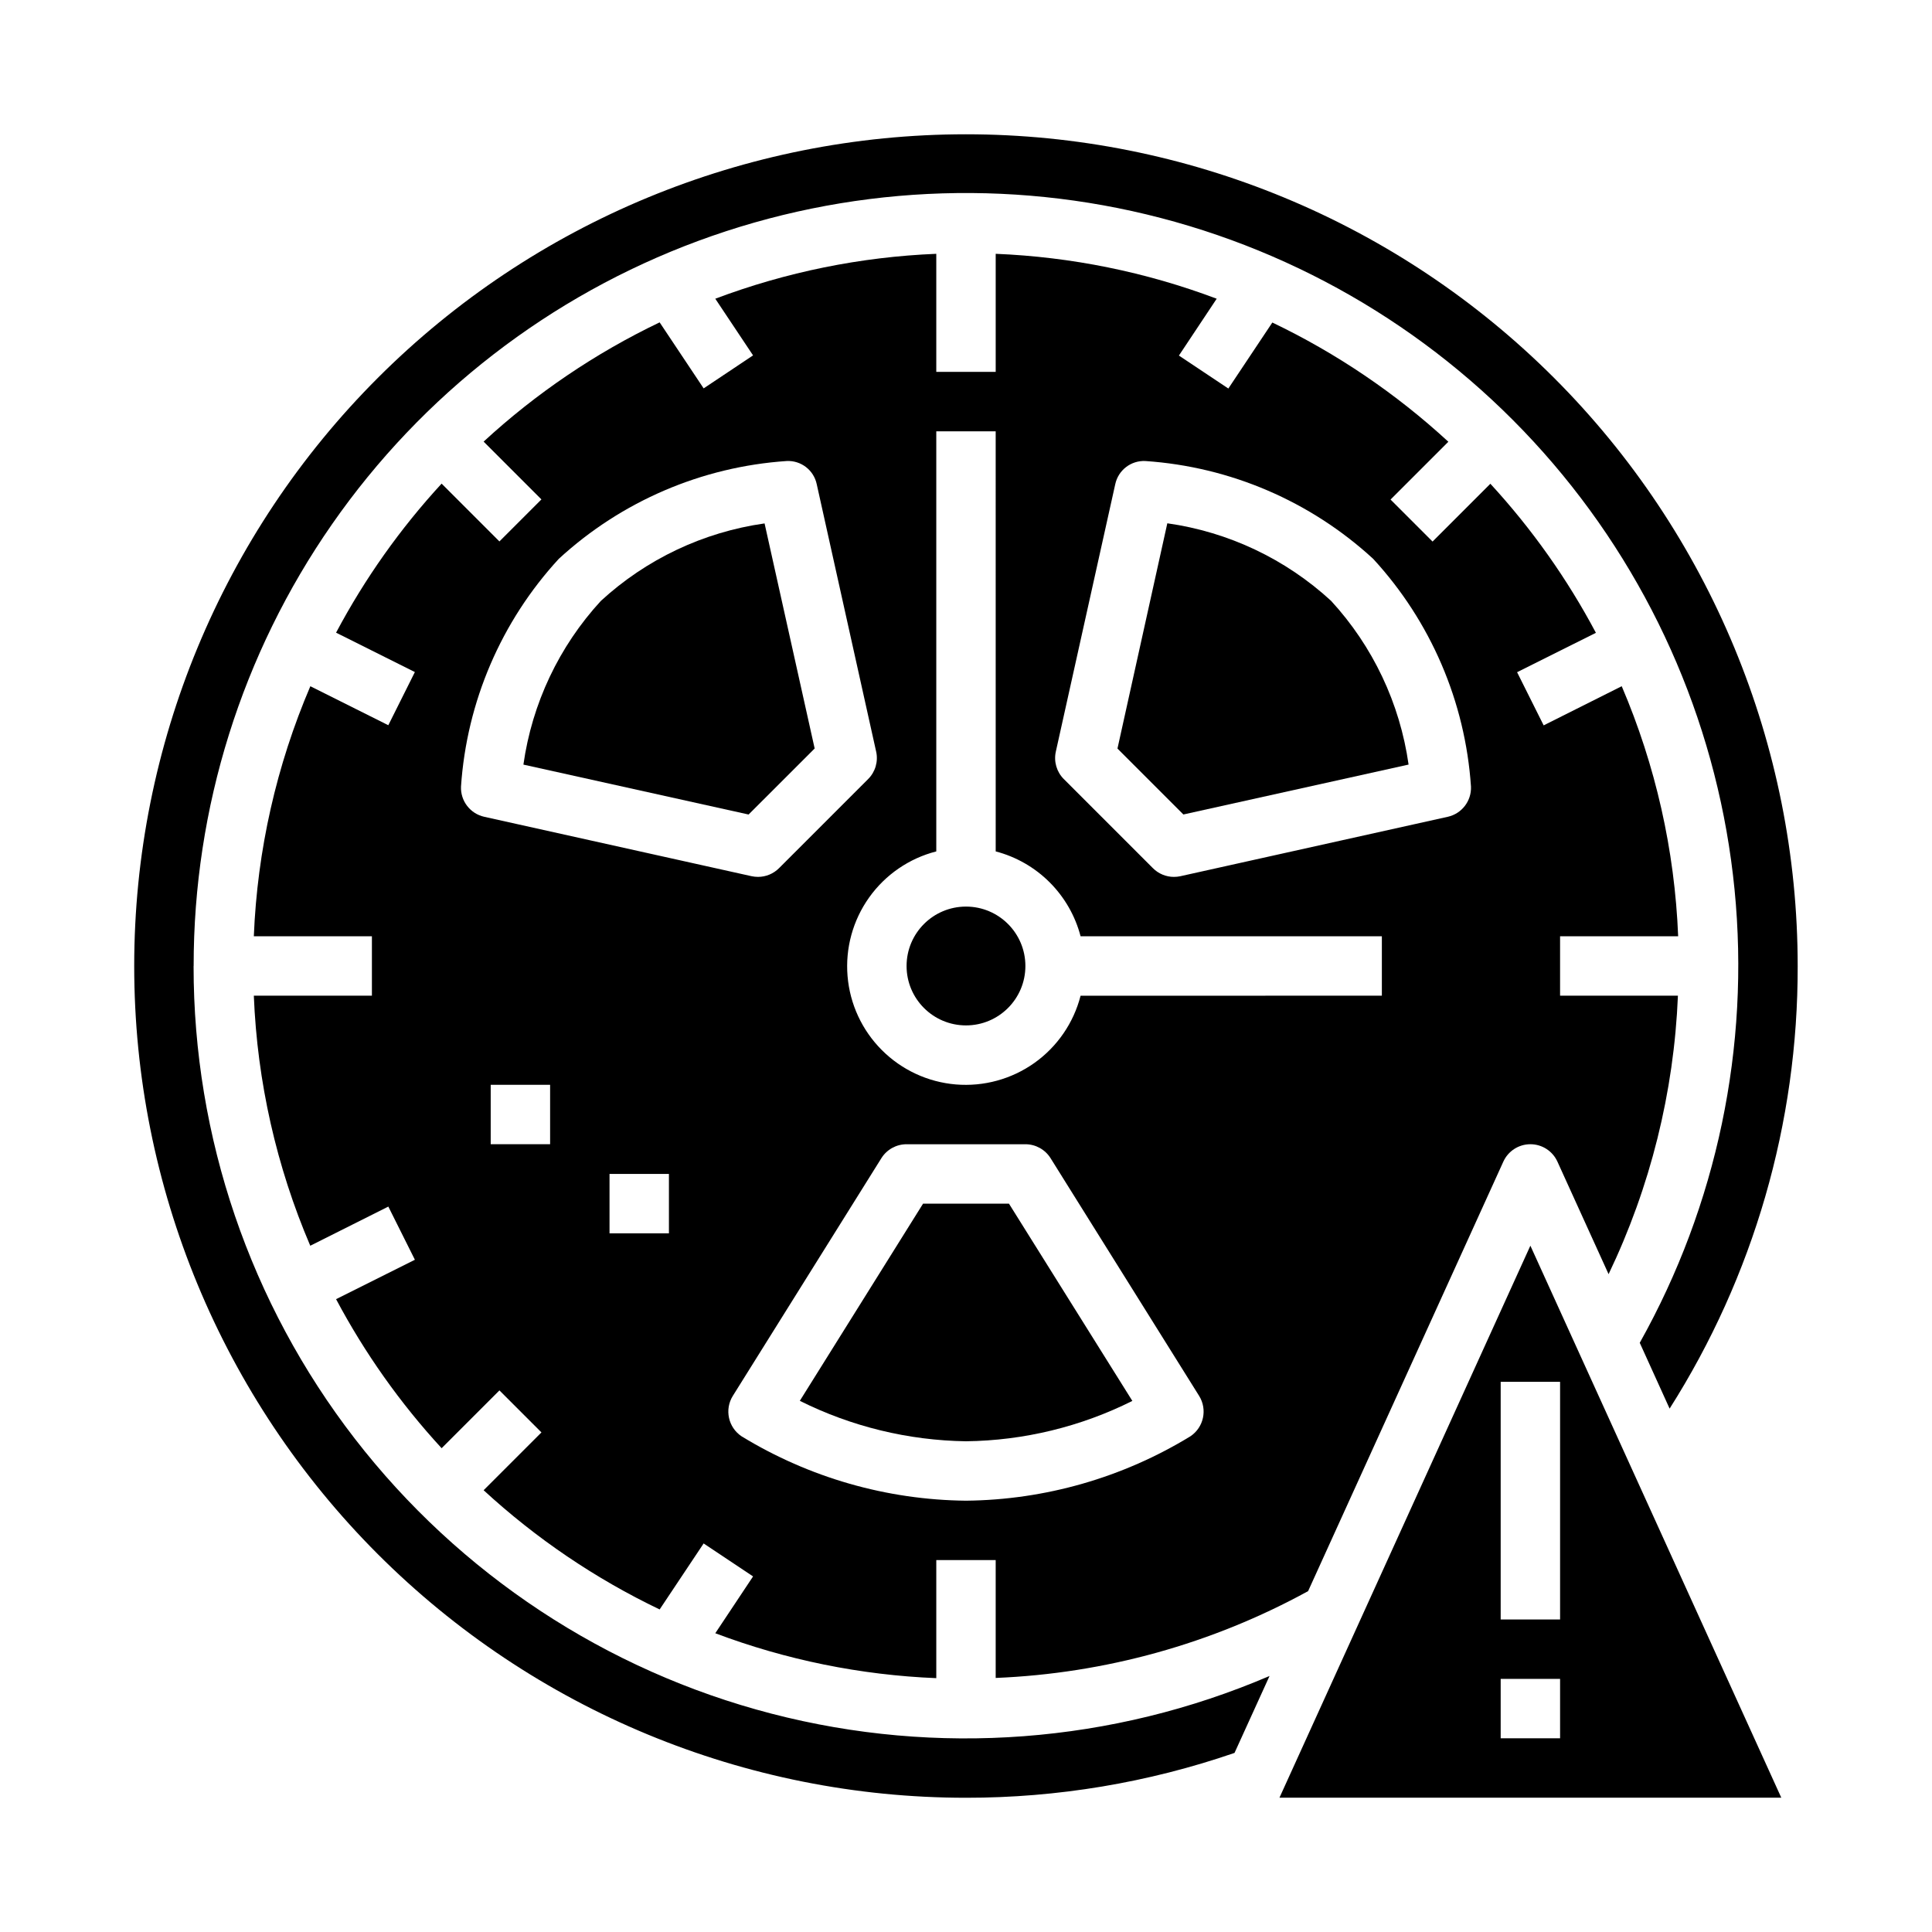
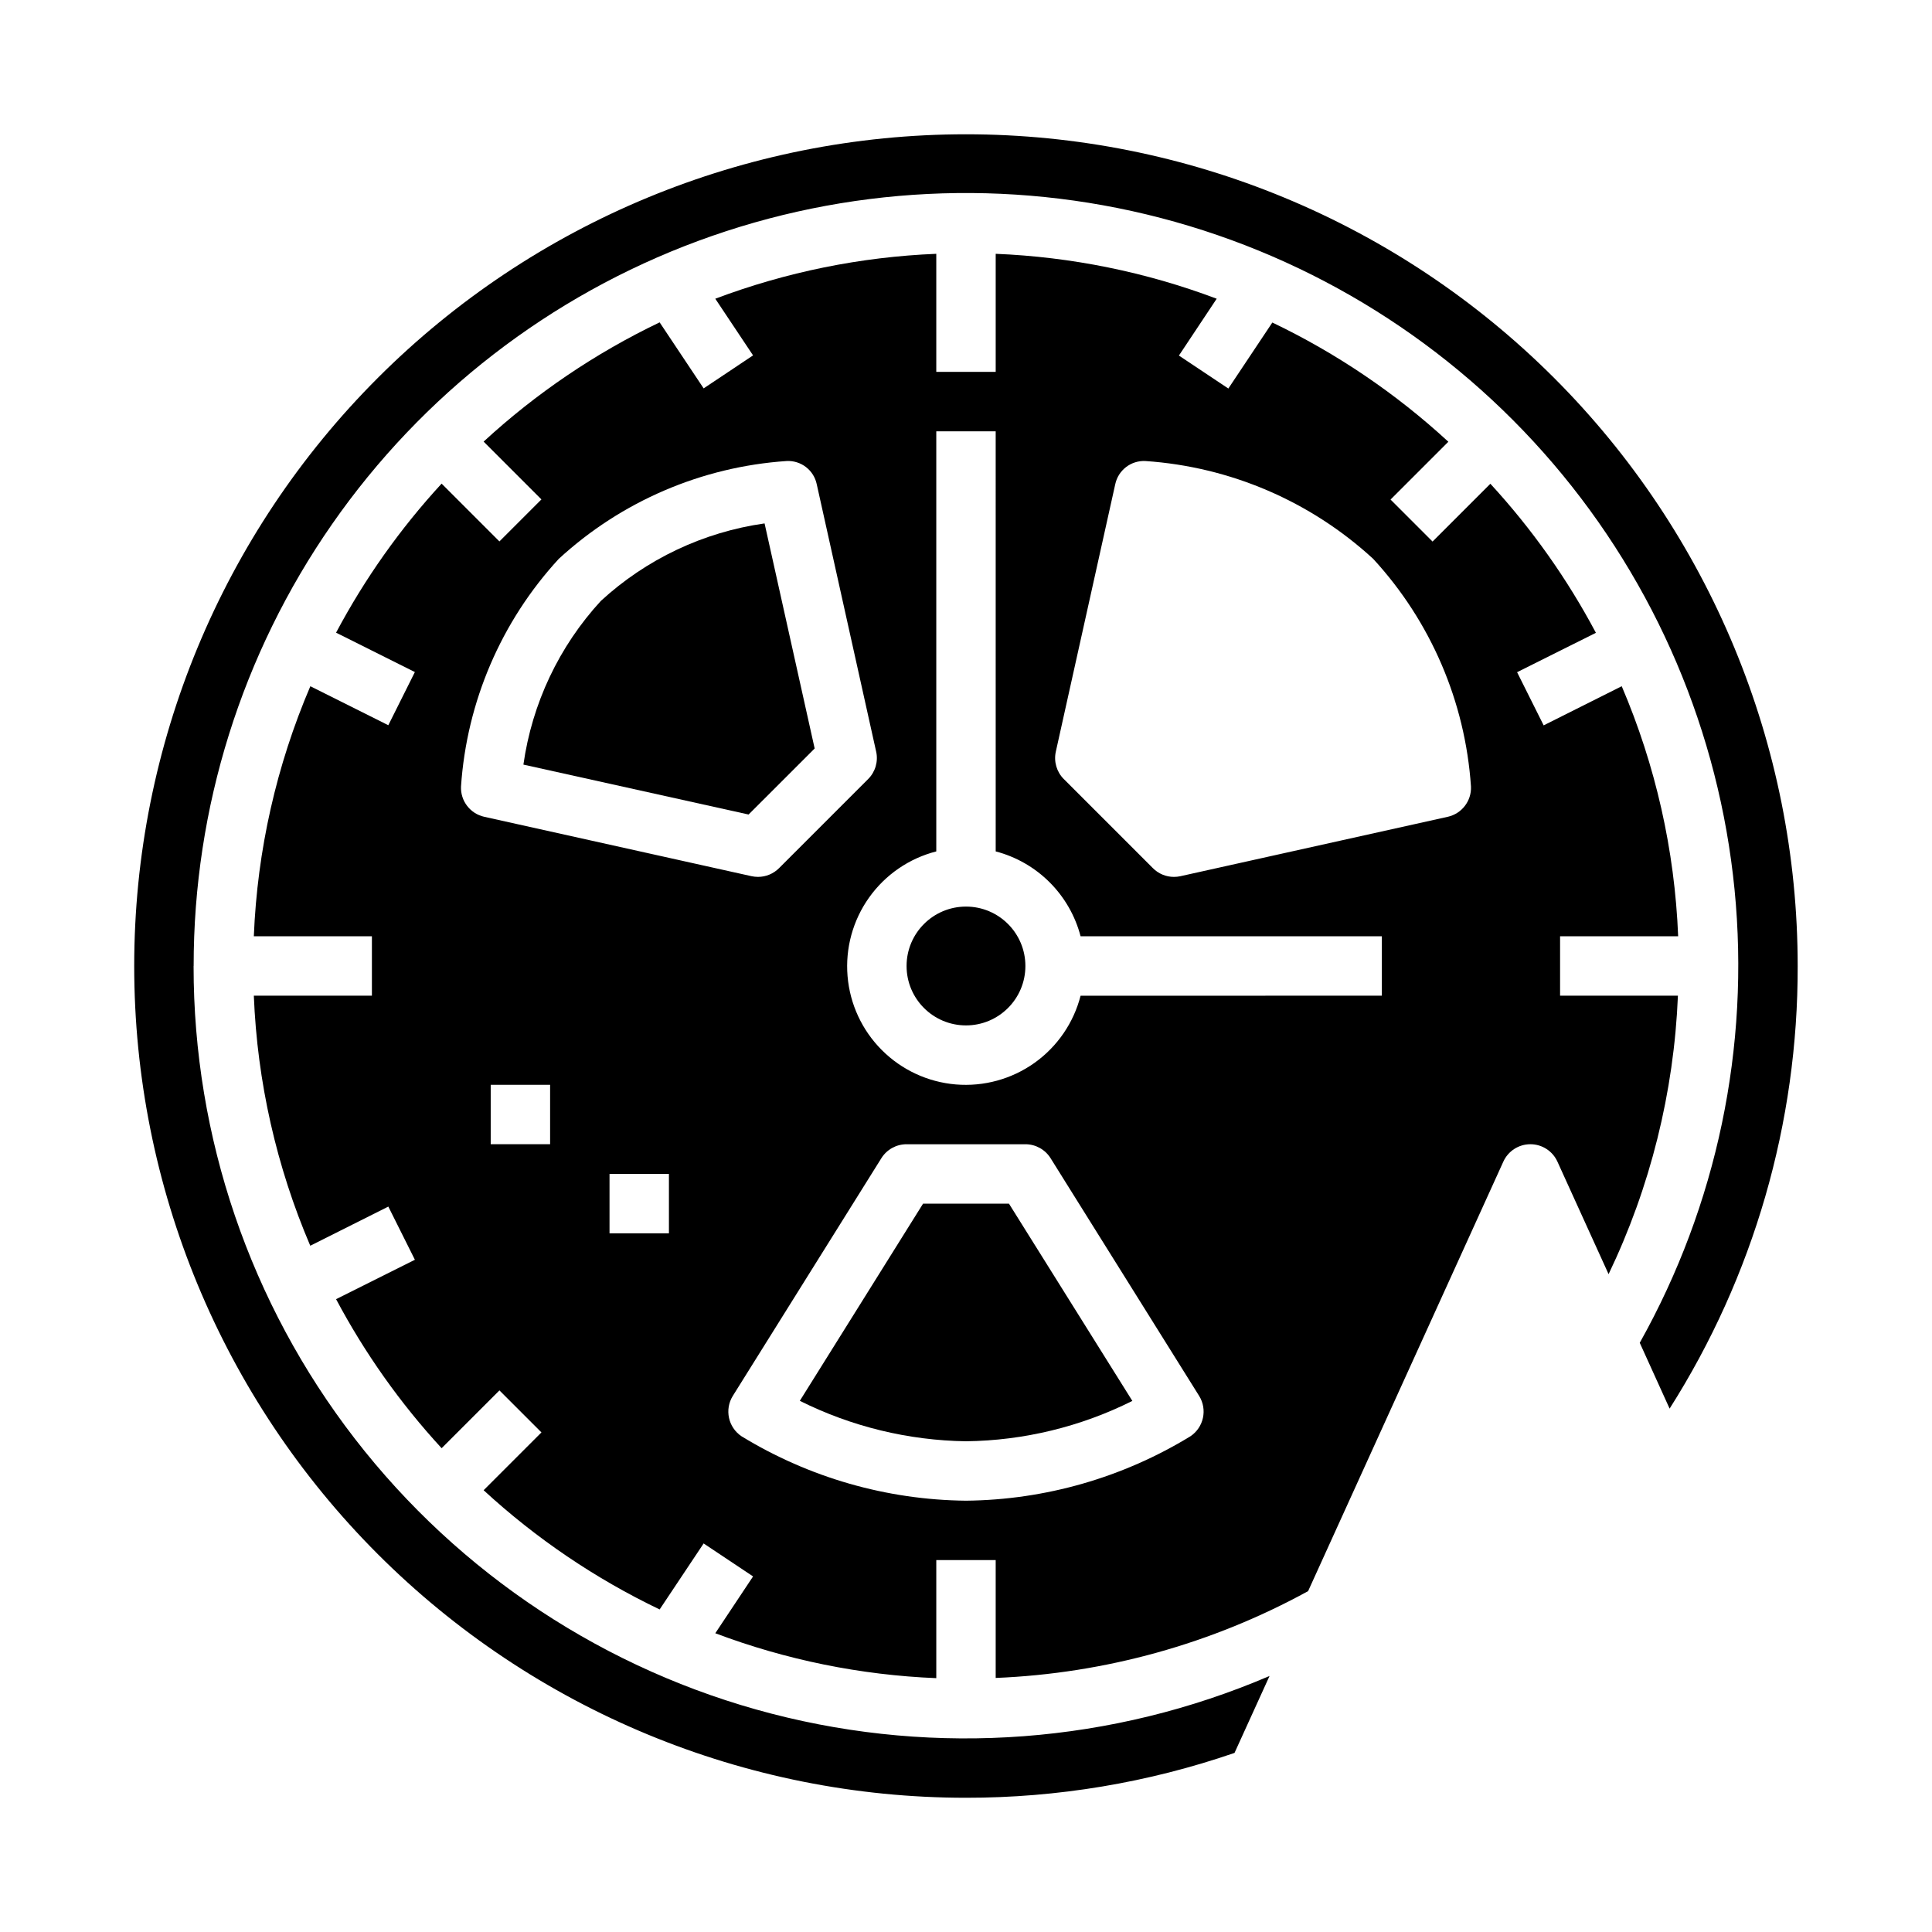
<svg xmlns="http://www.w3.org/2000/svg" fill="#000000" width="800px" height="800px" version="1.1" viewBox="144 144 512 512">
  <g>
    <path d="m415.74 400c0 8.695-7.047 15.742-15.742 15.742s-15.746-7.047-15.746-15.742 7.051-15.746 15.746-15.746 15.742 7.051 15.742 15.746" />
-     <path d="m517.29 346.62c-2.297-16.211-9.461-31.348-20.547-43.398-12.051-11.086-27.18-18.25-43.391-20.543l-13.211 59.699 17.469 17.469z" />
    <path d="m388.62 462.98-32.66 52.254h-0.004c13.691 6.832 28.746 10.496 44.047 10.719 15.312-0.188 30.383-3.844 44.082-10.695l-32.699-52.277z" />
    <path d="m195.32 400c-0.035-41.863 12.766-82.73 36.68-117.09 23.91-34.363 57.785-60.562 97.051-75.074 39.27-14.508 82.043-16.629 122.55-6.074 40.508 10.555 76.809 33.277 104 65.105 27.191 31.828 43.973 71.227 48.074 112.89 4.106 41.664-4.664 83.578-25.125 120.1l7.914 17.438c22.262-35.066 34.039-75.762 33.941-117.29 0-58.461-23.223-114.52-64.559-155.86-41.336-41.336-97.398-64.559-155.86-64.559-58.461 0-114.52 23.223-155.86 64.559s-64.559 97.398-64.559 155.86c0 58.457 23.223 114.52 64.559 155.86 41.336 41.336 97.398 64.559 155.86 64.559 24.219 0.02 48.277-3.996 71.176-11.887l9.281-20.387c-41.66 17.859-88.078 21.375-131.96 9.992-43.879-11.383-82.73-37.02-110.46-72.883-27.723-35.863-42.75-79.922-42.719-125.25z" />
    <path d="m346.62 282.71c-16.211 2.297-31.34 9.461-43.391 20.543-11.074 12.047-18.23 27.172-20.52 43.375l59.676 13.227 17.508-17.5z" />
    <path d="m490.66 565.67 51.742-113.83c1.281-2.809 4.082-4.609 7.164-4.609 3.086 0 5.887 1.801 7.164 4.609l13.562 29.828c11.07-23.098 17.324-48.211 18.375-73.801h-31.23v-15.746h31.293c-0.914-22.812-5.981-45.27-14.957-66.266l-20.688 10.375-7.039-14.09 20.883-10.438h0.004c-7.598-14.309-17-27.586-27.969-39.504l-15.32 15.32-11.133-11.133 15.32-15.32v0.004c-13.891-12.797-29.613-23.445-46.648-31.598l-11.66 17.492-13.098-8.738 10.012-15.062c-18.762-7.07-38.535-11.086-58.566-11.902v31.293h-15.746v-31.293c-20.031 0.816-39.805 4.832-58.566 11.902l10.012 15.02-13.098 8.738-11.66-17.492c-17.035 8.156-32.758 18.805-46.648 31.602l15.32 15.32-11.133 11.133-15.32-15.32 0.004-0.004c-10.973 11.918-20.371 25.195-27.973 39.504l20.883 10.438-7.039 14.09-20.66-10.336c-8.984 20.992-14.059 43.449-14.98 66.266h31.293v15.742l-31.293 0.004c0.914 22.812 5.981 45.27 14.957 66.266l20.688-10.375 7.039 14.09-20.883 10.438-0.004 0.004c7.602 14.305 17 27.582 27.973 39.5l15.32-15.32 11.133 11.133-15.32 15.32h-0.004c13.891 12.793 29.613 23.441 46.648 31.598l11.66-17.492 13.098 8.738-10.012 15.059c18.762 7.07 38.535 11.09 58.566 11.902v-31.293h15.742v31.234l0.004 0.004c29-1.18 57.336-9.055 82.789-23.004zm-66.855-222.48 15.742-70.848c0.789-3.746 4.184-6.359 8.008-6.164 22.477 1.523 43.762 10.664 60.344 25.914 15.262 16.578 24.406 37.871 25.926 60.355 0.16 3.809-2.434 7.184-6.156 8.012l-70.848 15.742v0.004c-0.566 0.117-1.141 0.18-1.719 0.18-2.086 0-4.09-0.832-5.562-2.309l-23.617-23.617v0.004c-1.902-1.902-2.703-4.648-2.117-7.273zm-31.68 26.441v-111.33h15.742l0.004 111.33c5.41 1.414 10.344 4.242 14.301 8.199 3.953 3.953 6.781 8.887 8.195 14.297h79.84v15.742l-79.84 0.004c-1.844 7.195-6.176 13.504-12.227 17.809-6.055 4.305-13.438 6.324-20.84 5.707-7.398-0.621-14.344-3.844-19.594-9.098-5.254-5.25-8.477-12.191-9.094-19.594-0.621-7.402 1.398-14.785 5.703-20.836 4.305-6.055 10.613-10.387 17.809-12.23zm-102.34 77.602h-15.742v-15.742h15.742zm31.488 23.617h-15.742v-15.746h15.742zm-48.938-110.39c-3.727-0.824-6.324-4.203-6.164-8.012 1.516-22.48 10.656-43.77 25.914-60.348 16.582-15.254 37.871-24.398 60.355-25.922 3.82-0.207 7.223 2.406 8.004 6.152l15.742 70.848 0.004 0.004c0.582 2.625-0.215 5.367-2.121 7.273l-23.617 23.617 0.004-0.004c-1.477 1.48-3.477 2.312-5.566 2.316-0.574-0.004-1.148-0.062-1.707-0.18zm127.66 181.24c-21.004-0.215-41.555-6.113-59.477-17.066-3.539-2.363-4.562-7.113-2.305-10.723l39.359-62.977c1.438-2.301 3.961-3.699 6.676-3.699h31.488c2.715 0 5.238 1.398 6.676 3.699l39.359 62.977c2.258 3.609 1.234 8.359-2.305 10.723-17.922 10.953-38.473 16.852-59.473 17.066z" />
-     <path d="m483.07 620.41h132.99l-66.496-146.29zm74.367-15.742h-15.742v-15.746h15.742zm0-31.488h-15.742v-62.977h15.742z" />
  </g>
</svg>